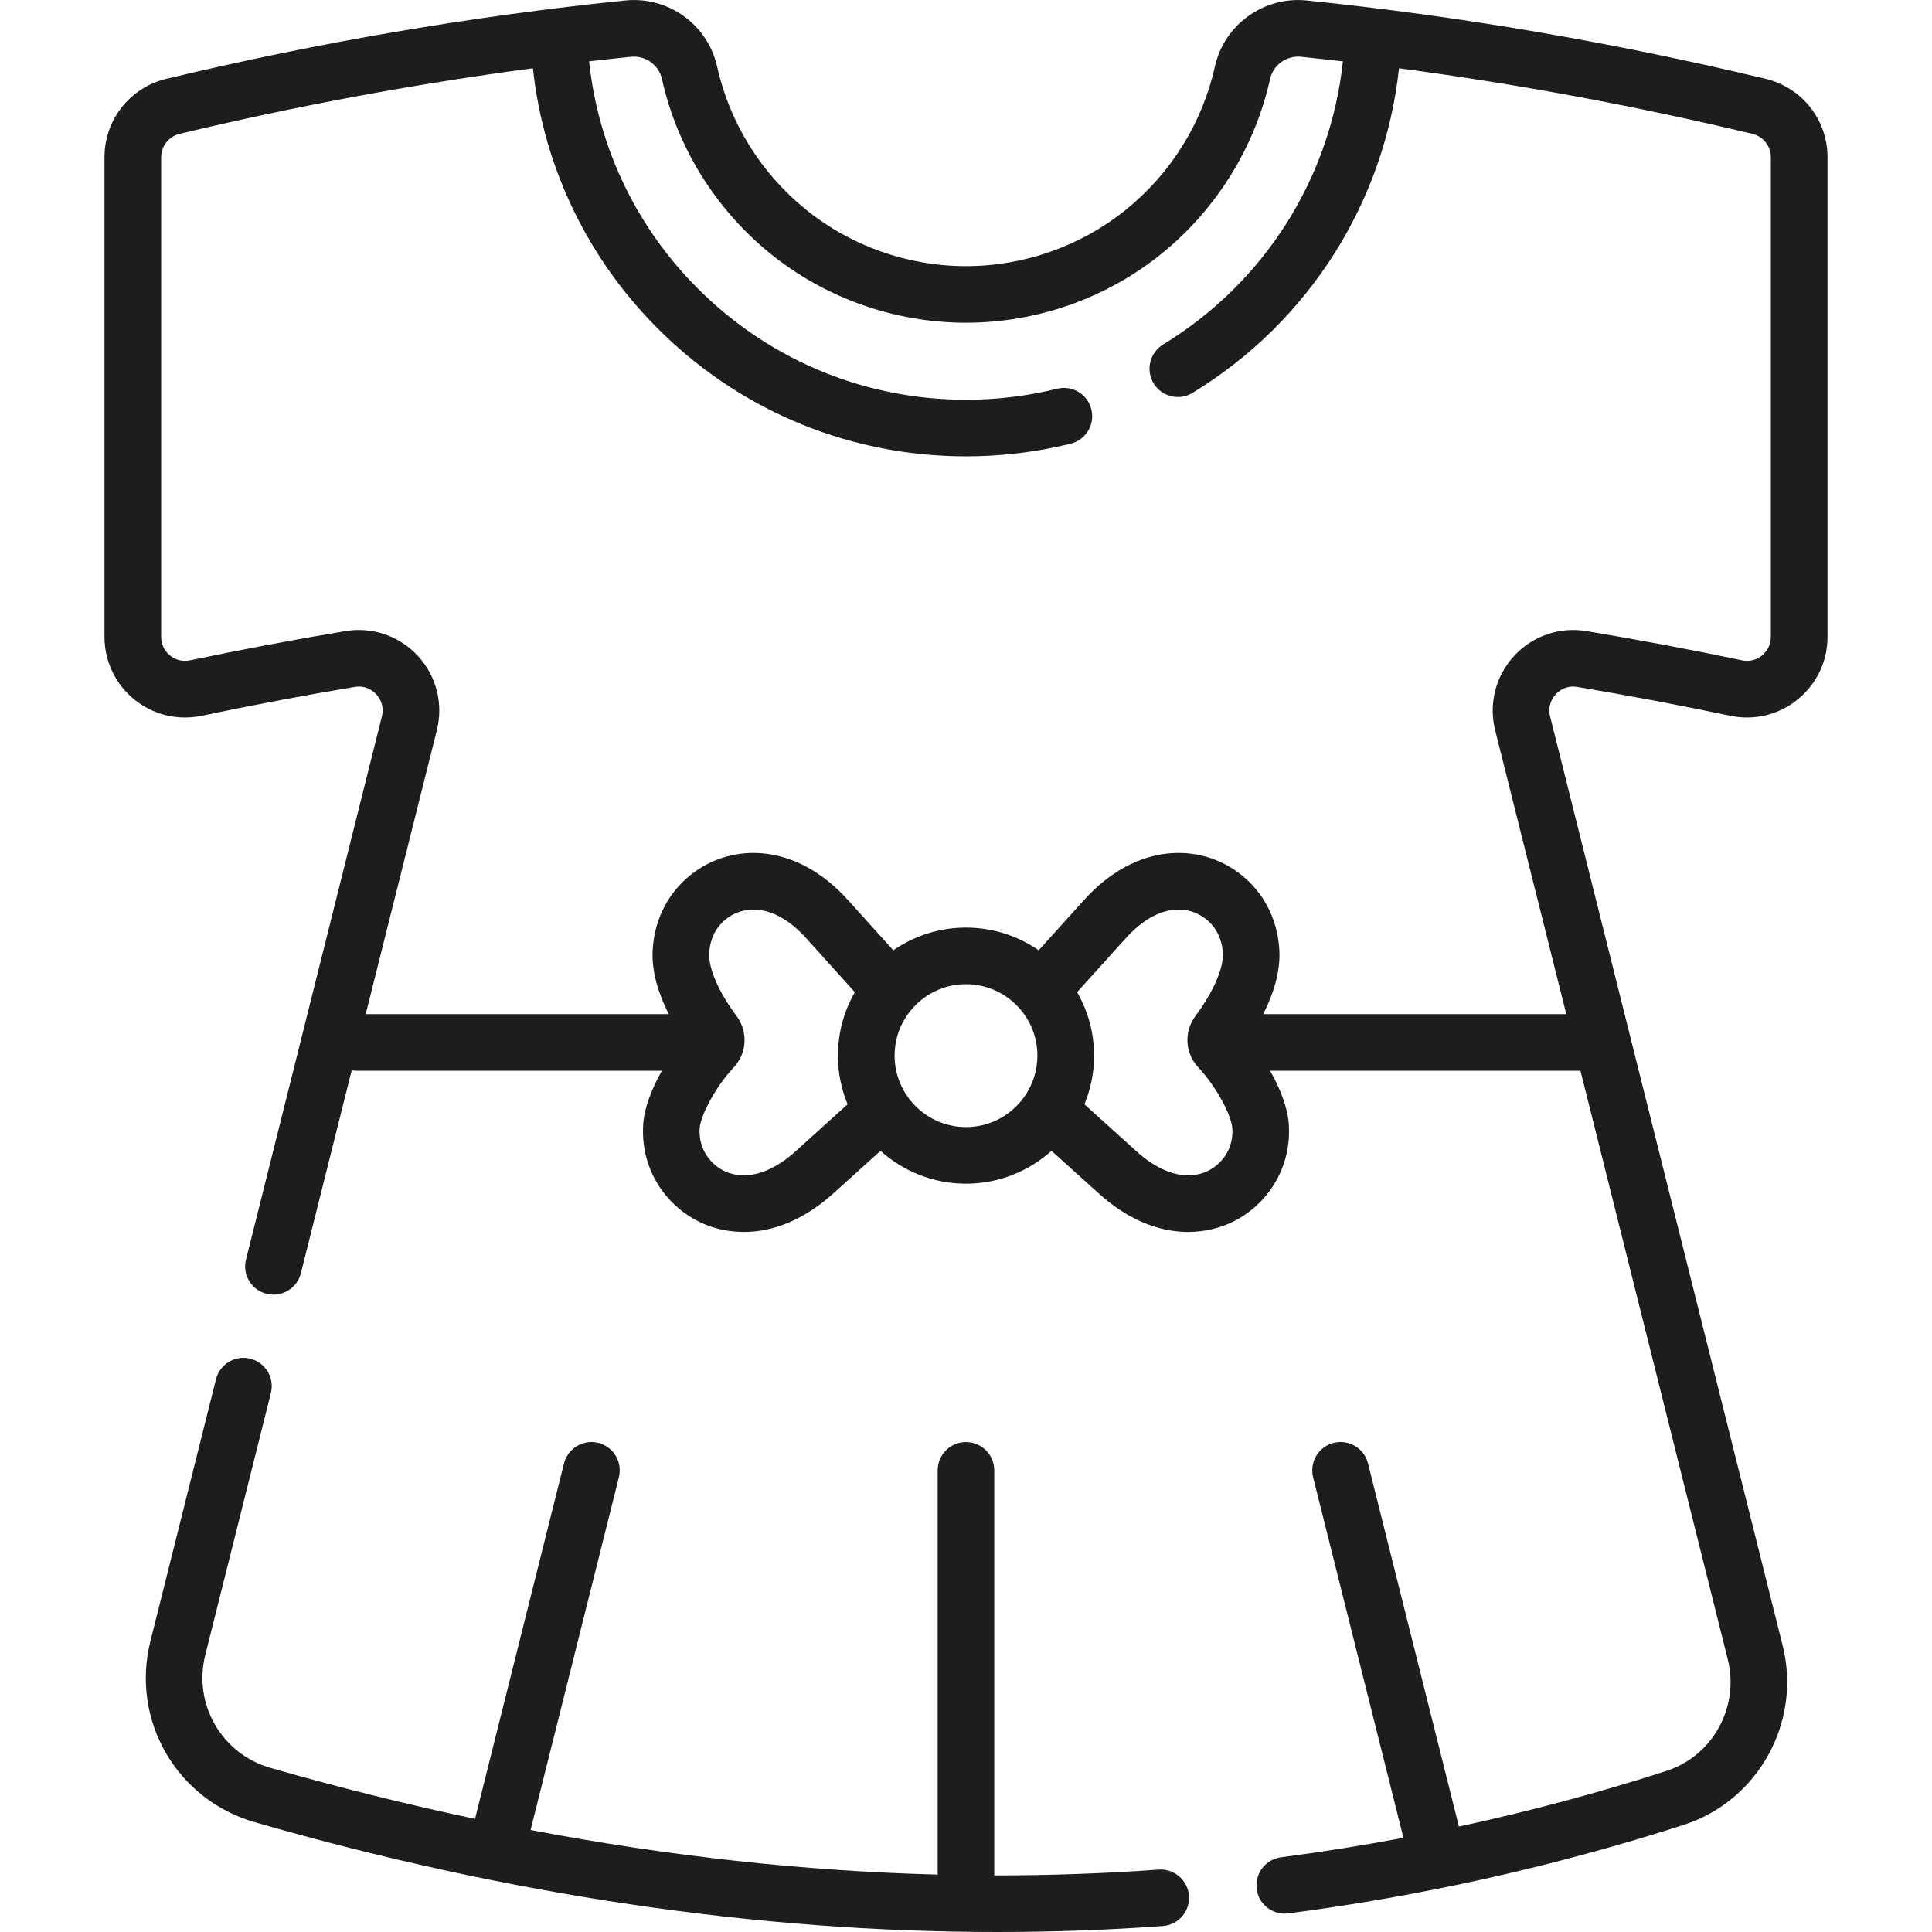
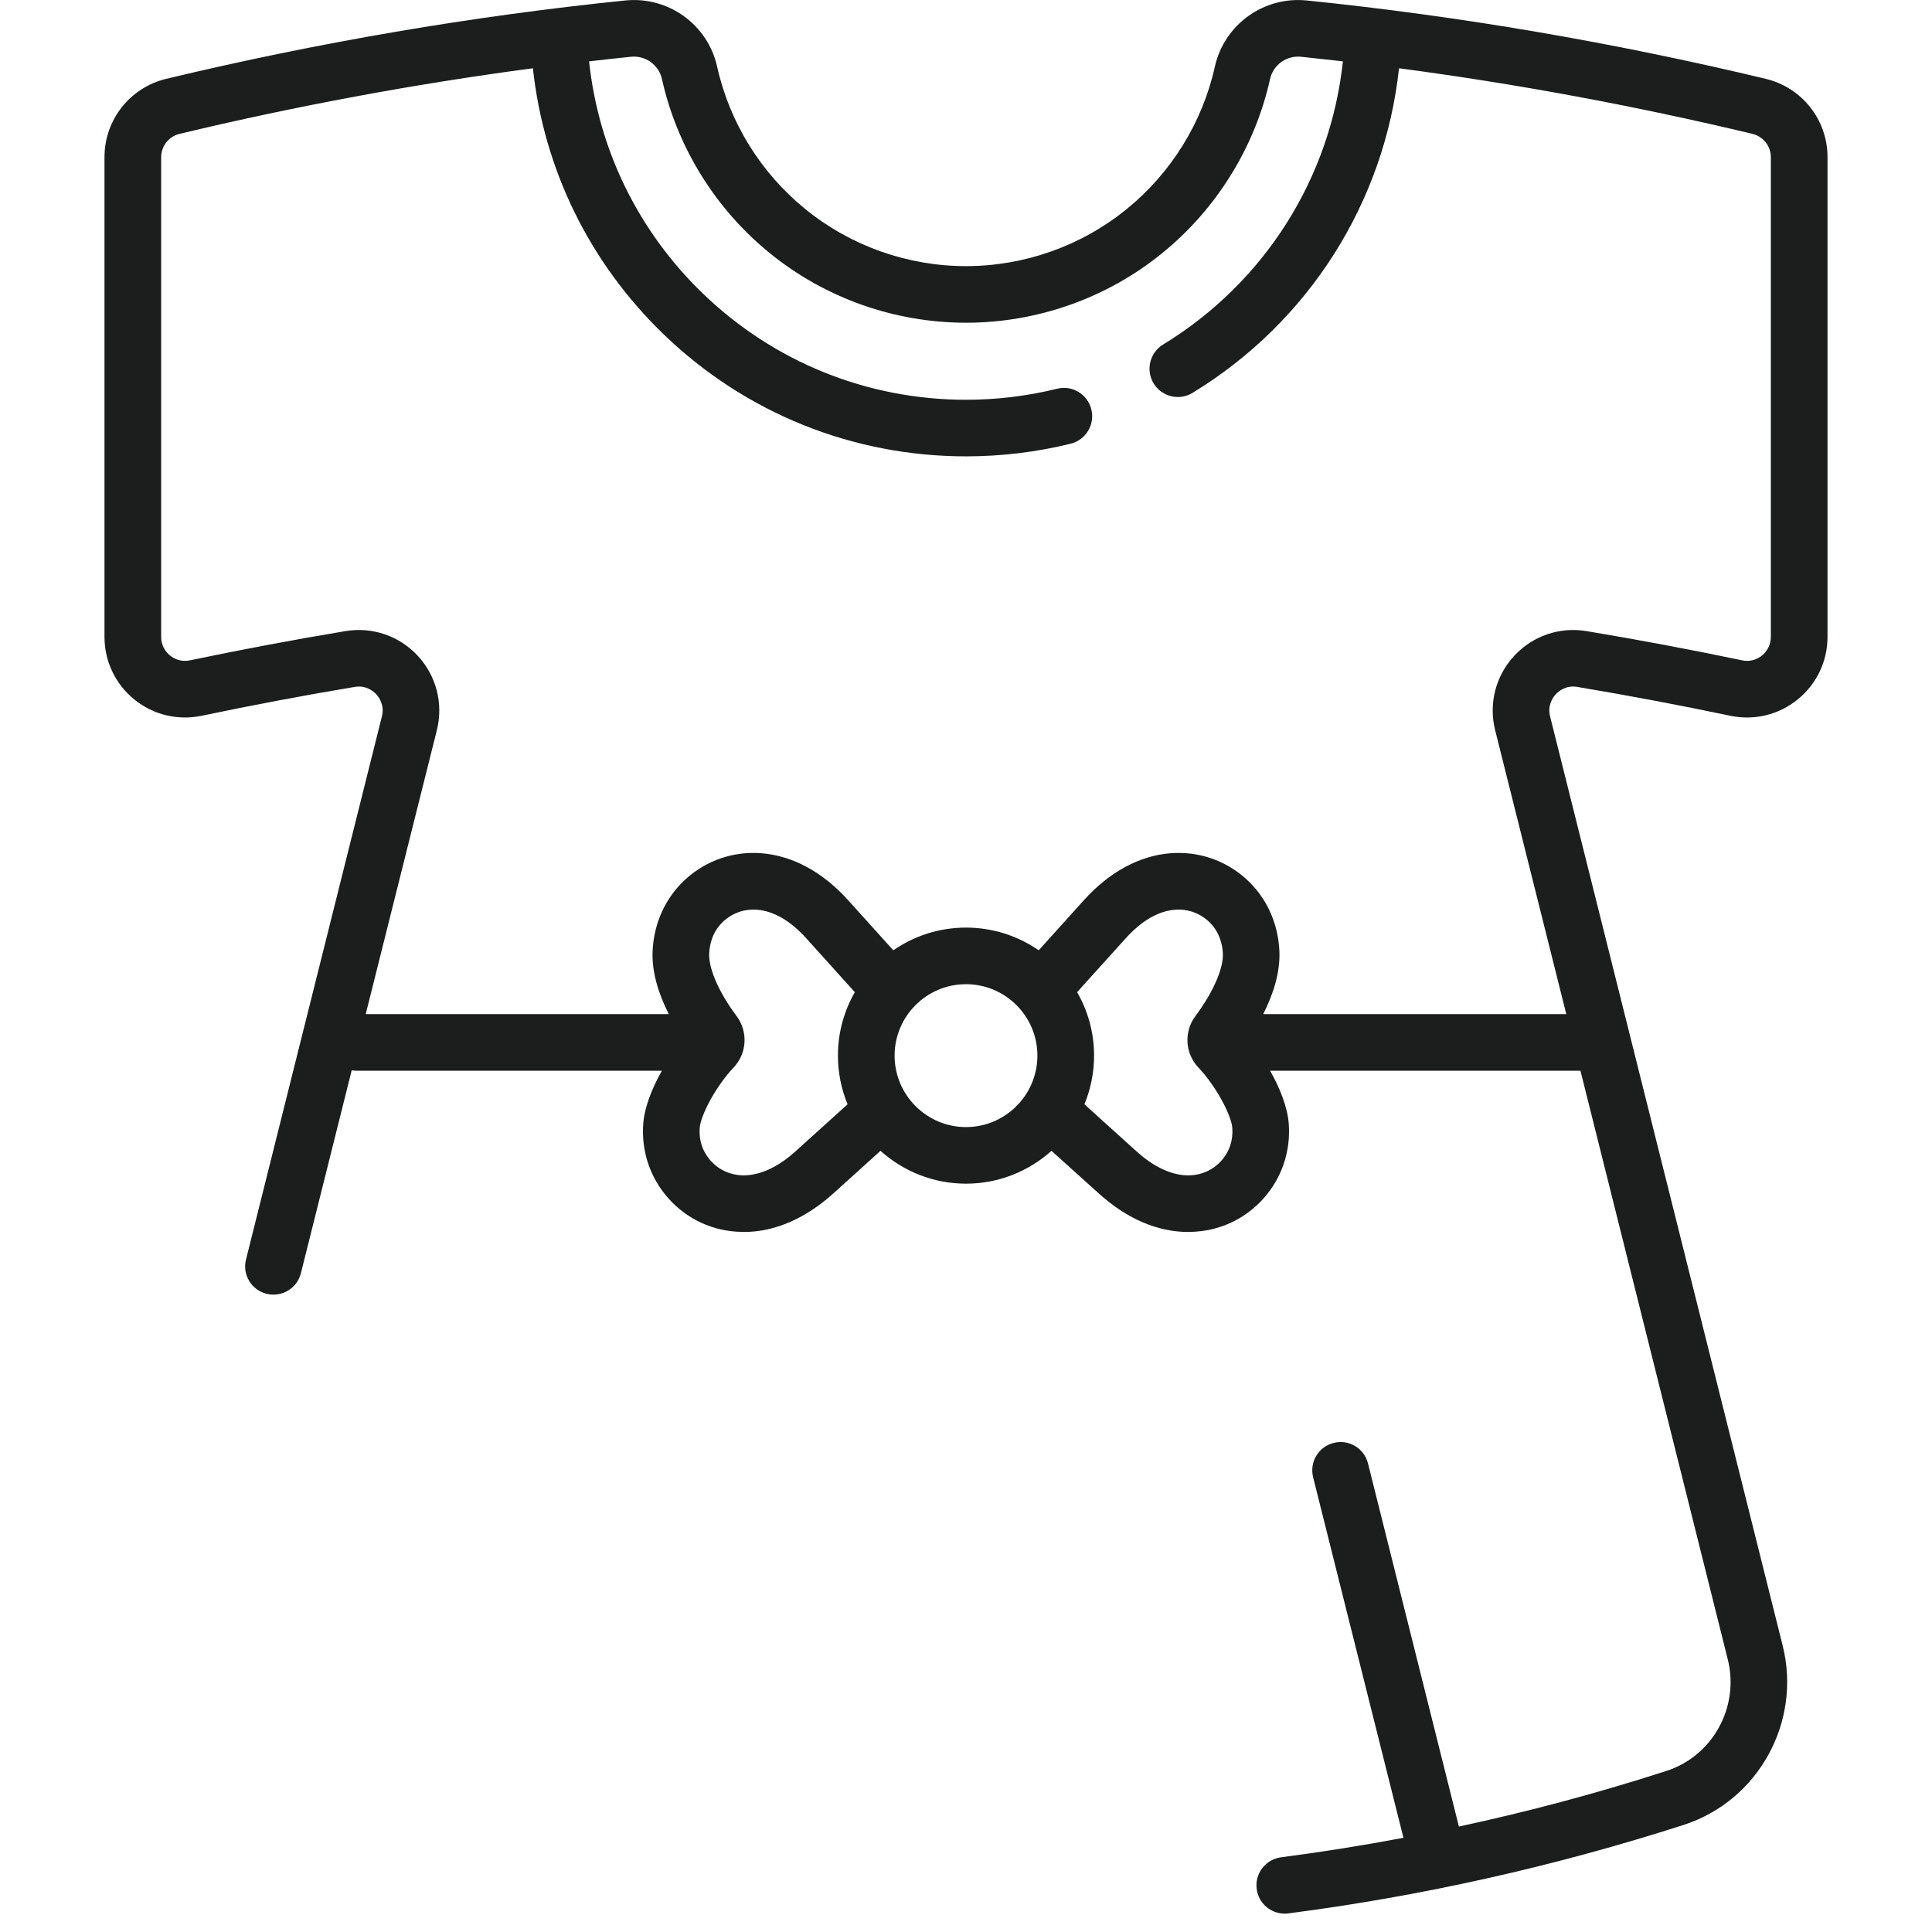
<svg xmlns="http://www.w3.org/2000/svg" width="24" height="24" viewBox="0 0 24 24" fill="none">
  <path d="M21.934 0.979C20.046 0.527 18.128 0.199 16.234 0.006C15.699 -0.049 15.207 0.305 15.091 0.83C14.937 1.522 14.548 2.15 13.994 2.599C13.433 3.055 12.725 3.306 12 3.306C11.275 3.306 10.567 3.055 10.006 2.599C9.452 2.15 9.063 1.522 8.909 0.83C8.793 0.305 8.301 -0.049 7.766 0.006C5.872 0.199 3.954 0.527 2.066 0.979C1.614 1.088 1.298 1.488 1.298 1.953V7.912C1.298 8.214 1.433 8.498 1.668 8.689C1.903 8.88 2.207 8.953 2.503 8.892C3.132 8.76 3.772 8.639 4.407 8.533C4.55 8.509 4.641 8.589 4.674 8.625C4.707 8.66 4.78 8.758 4.744 8.9L3.056 15.646C3.008 15.834 3.123 16.025 3.311 16.072C3.5 16.119 3.691 16.005 3.738 15.816L4.369 13.296C4.389 13.299 4.41 13.301 4.432 13.301H8.222C8.098 13.521 8.007 13.754 7.991 13.954C7.964 14.302 8.077 14.636 8.309 14.893C8.541 15.15 8.861 15.296 9.21 15.303C9.22 15.304 9.23 15.304 9.24 15.304C9.621 15.304 10.004 15.139 10.351 14.826L10.938 14.296C11.22 14.549 11.592 14.704 12 14.704C12.408 14.704 12.78 14.549 13.062 14.296L13.65 14.826C13.996 15.139 14.379 15.304 14.76 15.304C14.77 15.304 14.78 15.304 14.79 15.303C15.139 15.296 15.459 15.15 15.691 14.893C15.923 14.636 16.036 14.302 16.009 13.954C15.993 13.754 15.902 13.521 15.778 13.301H19.633L21.463 20.613C21.611 21.205 21.276 21.815 20.698 22C19.853 22.273 18.992 22.503 18.123 22.69L16.994 18.18C16.947 17.991 16.756 17.877 16.568 17.924C16.379 17.971 16.265 18.162 16.312 18.351L17.434 22.83C16.929 22.925 16.422 23.006 15.914 23.072C15.722 23.097 15.586 23.273 15.611 23.465C15.633 23.643 15.785 23.772 15.959 23.772C15.974 23.772 15.989 23.771 16.004 23.769C17.664 23.554 19.316 23.184 20.914 22.67C21.842 22.371 22.383 21.392 22.145 20.442L19.256 8.9C19.22 8.759 19.293 8.66 19.326 8.625C19.359 8.589 19.45 8.509 19.593 8.533C20.227 8.639 20.867 8.76 21.497 8.892C21.793 8.953 22.097 8.88 22.331 8.689C22.567 8.498 22.702 8.215 22.702 7.912V1.953C22.702 1.488 22.386 1.088 21.934 0.979ZM9.879 14.305C9.659 14.503 9.433 14.604 9.226 14.601C9.072 14.597 8.932 14.534 8.831 14.421C8.728 14.308 8.68 14.165 8.692 14.01C8.705 13.854 8.888 13.5 9.114 13.26C9.28 13.084 9.295 12.815 9.149 12.62C8.931 12.329 8.801 12.032 8.81 11.844C8.815 11.73 8.851 11.568 8.991 11.441C9.104 11.339 9.251 11.289 9.404 11.301C9.608 11.316 9.819 11.438 10.014 11.654L10.619 12.325C10.486 12.557 10.409 12.826 10.409 13.113C10.409 13.327 10.452 13.531 10.529 13.718L9.879 14.305ZM12 14.001C11.511 14.001 11.113 13.602 11.113 13.113C11.113 12.624 11.511 12.226 12 12.226C12.489 12.226 12.887 12.624 12.887 13.113C12.887 13.602 12.489 14.001 12 14.001ZM15.17 14.421C15.068 14.534 14.928 14.597 14.774 14.601C14.567 14.605 14.341 14.503 14.121 14.305L13.471 13.718C13.548 13.531 13.591 13.327 13.591 13.113C13.591 12.826 13.514 12.557 13.38 12.325L13.986 11.654C14.181 11.438 14.392 11.316 14.596 11.301C14.75 11.289 14.896 11.339 15.009 11.441C15.149 11.568 15.185 11.73 15.191 11.844C15.199 12.032 15.069 12.329 14.851 12.62C14.705 12.815 14.72 13.084 14.886 13.26C15.112 13.5 15.295 13.854 15.308 14.009C15.32 14.165 15.272 14.308 15.17 14.421ZM21.998 7.912C21.998 8.002 21.958 8.086 21.888 8.143C21.847 8.176 21.761 8.228 21.642 8.203C21.002 8.069 20.352 7.947 19.709 7.84C19.375 7.784 19.039 7.899 18.809 8.148C18.579 8.397 18.491 8.742 18.573 9.07L19.457 12.598H15.692C15.811 12.363 15.906 12.086 15.893 11.811C15.876 11.461 15.73 11.145 15.48 10.919C15.223 10.687 14.89 10.573 14.543 10.599C14.156 10.629 13.782 10.83 13.464 11.183L12.903 11.805C12.646 11.627 12.335 11.523 12 11.523C11.665 11.523 11.354 11.627 11.097 11.805L10.536 11.183C10.218 10.83 9.844 10.629 9.456 10.599C9.11 10.573 8.777 10.687 8.52 10.919C8.27 11.145 8.124 11.461 8.107 11.811C8.094 12.086 8.189 12.363 8.308 12.598H4.543L5.427 9.07C5.509 8.742 5.421 8.397 5.191 8.148C4.961 7.899 4.625 7.784 4.291 7.84C3.647 7.947 2.997 8.07 2.359 8.203C2.239 8.228 2.153 8.176 2.112 8.143C2.042 8.086 2.002 8.002 2.002 7.912V1.953C2.002 1.815 2.096 1.696 2.23 1.663C3.684 1.315 5.156 1.042 6.62 0.848C6.756 2.104 7.324 3.265 8.243 4.152C9.256 5.13 10.591 5.669 12 5.669C12.44 5.669 12.877 5.616 13.3 5.512C13.489 5.465 13.604 5.274 13.557 5.086C13.511 4.897 13.32 4.782 13.132 4.829C12.764 4.92 12.383 4.966 12 4.966C10.774 4.966 9.613 4.497 8.731 3.646C7.929 2.872 7.434 1.858 7.318 0.762C7.491 0.742 7.665 0.723 7.838 0.705C8.018 0.687 8.184 0.806 8.223 0.982C8.411 1.828 8.887 2.596 9.563 3.145C10.249 3.703 11.114 4.009 12 4.009C12.886 4.009 13.751 3.703 14.437 3.145C15.113 2.596 15.589 1.828 15.777 0.982C15.816 0.806 15.982 0.687 16.162 0.705C16.335 0.723 16.508 0.742 16.682 0.762C16.527 2.213 15.709 3.511 14.448 4.28C14.283 4.381 14.23 4.597 14.331 4.763C14.398 4.872 14.513 4.932 14.632 4.932C14.694 4.932 14.757 4.915 14.815 4.88C16.26 3.999 17.199 2.511 17.379 0.848C18.844 1.042 20.316 1.315 21.77 1.663C21.904 1.696 21.998 1.815 21.998 1.953V7.912H21.998Z" fill="#1C1D1D" />
-   <path d="M14.393 23.225C13.72 23.274 13.039 23.297 12.351 23.297V18.265C12.351 18.071 12.194 17.914 12 17.914C11.805 17.914 11.648 18.071 11.648 18.265V23.287C9.995 23.244 8.305 23.059 6.591 22.733L7.688 18.351C7.735 18.162 7.621 17.971 7.432 17.924C7.244 17.877 7.053 17.992 7.006 18.18L5.901 22.595C5.06 22.417 4.213 22.206 3.361 21.962C2.753 21.787 2.397 21.171 2.55 20.559L3.365 17.305C3.412 17.116 3.298 16.925 3.109 16.878C2.921 16.831 2.73 16.945 2.683 17.134L1.868 20.389C1.623 21.37 2.193 22.357 3.167 22.637C6.321 23.544 9.415 24 12.393 24C13.083 24 13.767 23.975 14.444 23.926C14.638 23.912 14.784 23.744 14.77 23.55C14.755 23.357 14.587 23.211 14.393 23.225Z" fill="#1C1D1D" />
</svg>